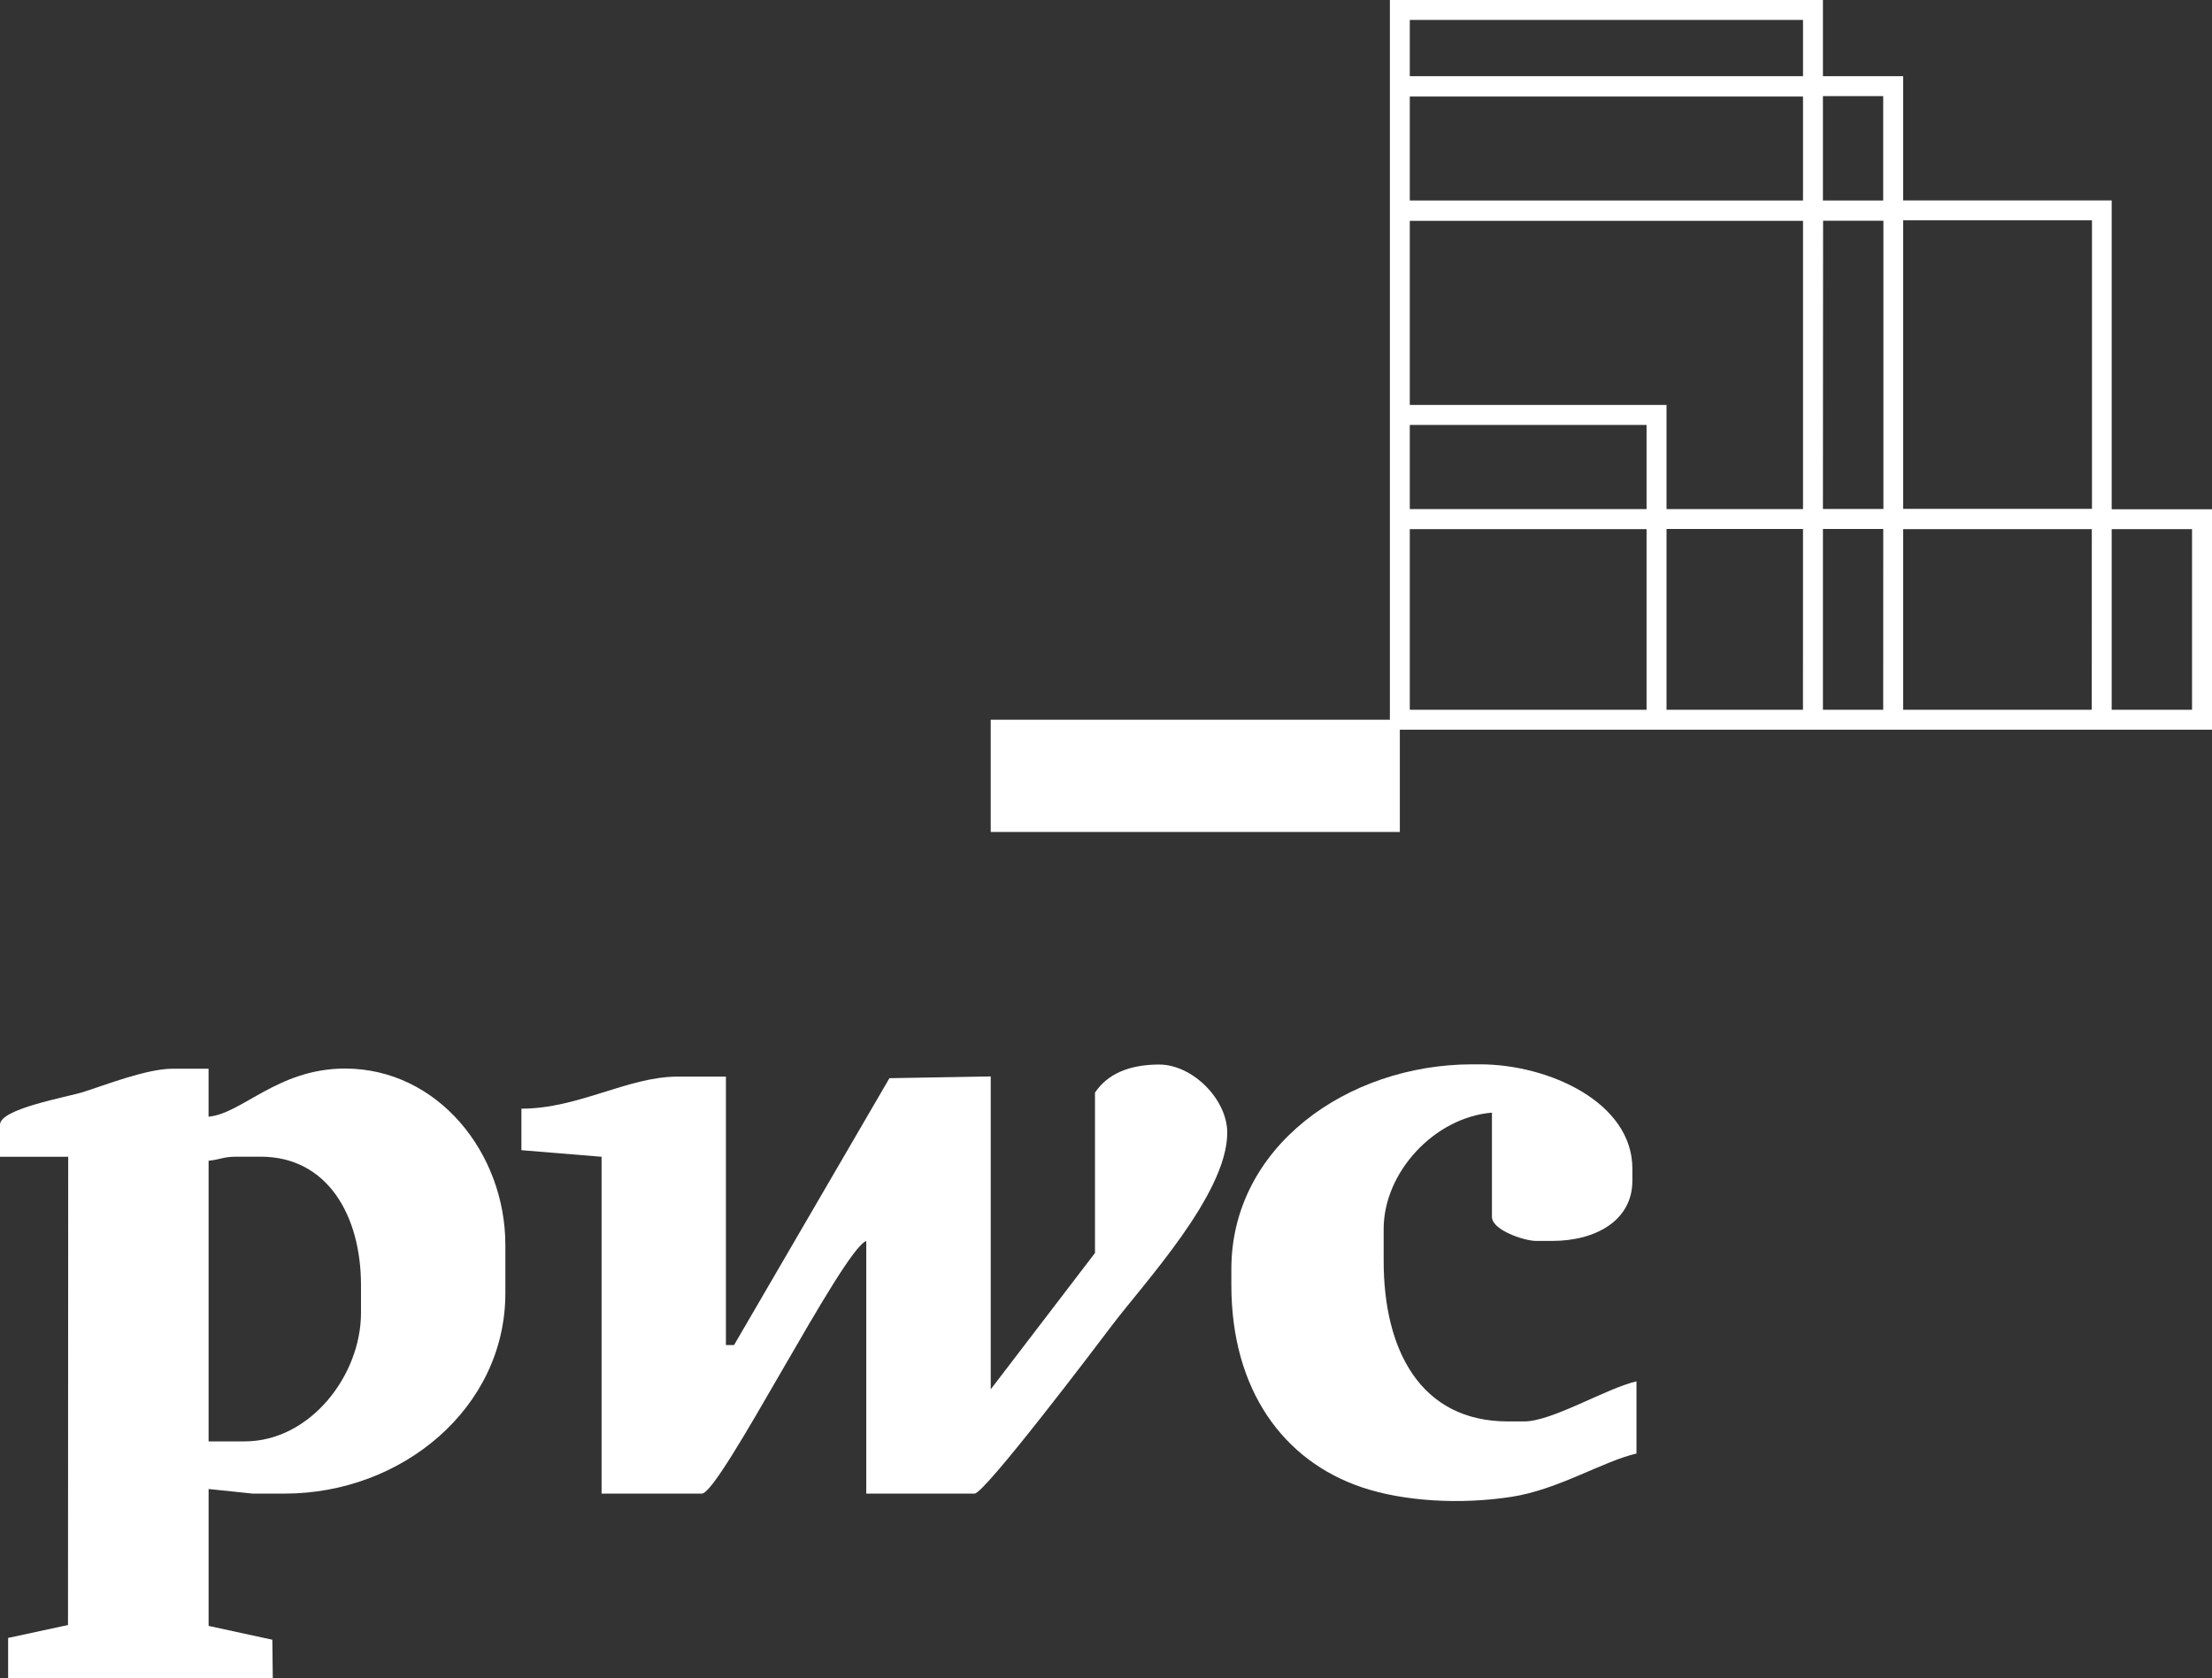
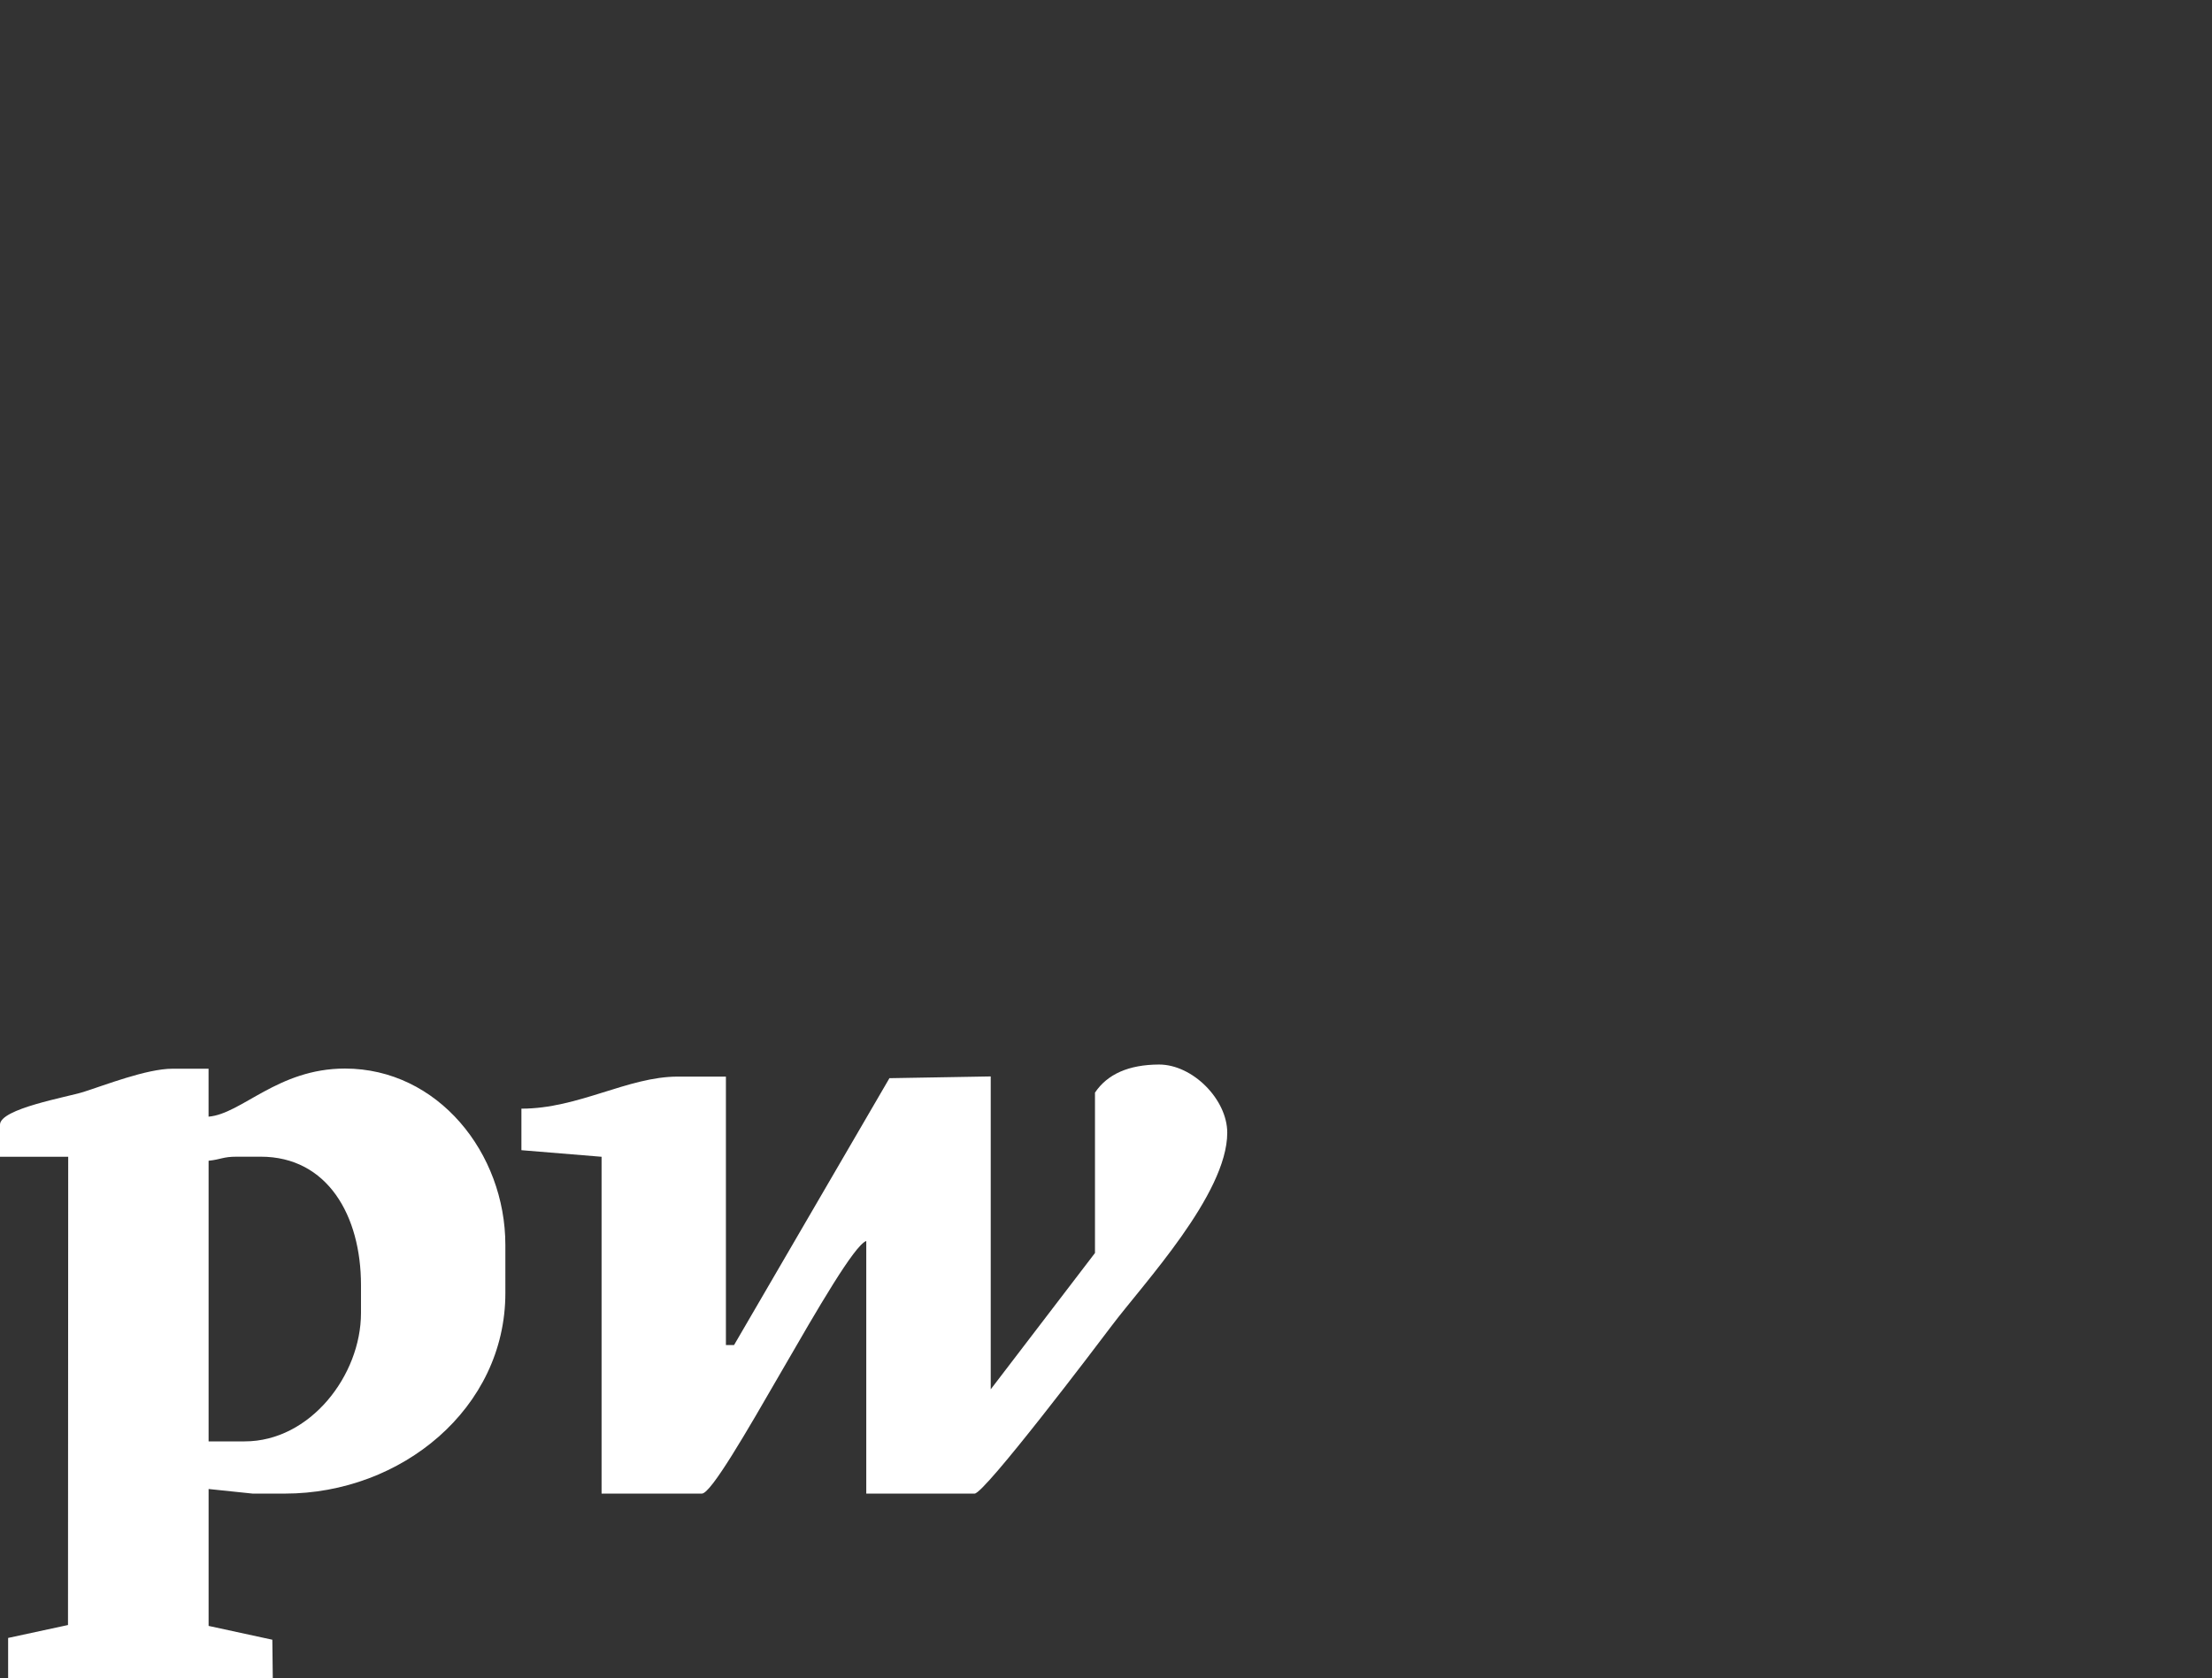
<svg xmlns="http://www.w3.org/2000/svg" viewBox="0 0 544.2 412.95">
  <rect x="0" y="0" width="544.2" height="412.95" fill="#333333" stroke="none" />
  <defs>
    <style>.cls-1{fill:#fff;}</style>
  </defs>
  <title>Recurso 1</title>
  <g id="Capa_2" data-name="Capa 2">
    <g id="Capa_1-2" data-name="Capa 1">
      <path class="cls-1" d="M51.32,285.65c3.06-.32,3.52-1,6.9-1h5.92c16.43,0,24.67,14.5,24.67,31.58v6.9c0,15.27-12.46,31.58-28.62,31.58H51.32V285.65ZM0,276.77v7.9H16.78L16.73,399.9,2,403.08V413H67.11L67,403.52l-15.68-3.4,0-33.69,10.84,1.13h7.9c28.73,0,54.27-21,54.27-49.34V306.38c0-22.64-16.61-43.42-39.47-43.42-16.51,0-25.39,11.16-33.55,11.84V263H42.43c-6.35,0-16.8,4.11-21.91,5.72C16.47,270,0,272.83,0,276.77Z" />
      <path class="cls-1" d="M269.39,268.88v39.47L243.74,341.9v-77l-24.92.43-38.23,65.68h-2V264.94H166.77c-12.33,0-24.4,7.89-38.49,7.89l0,10.22L148,284.67v82.89h24.67c4.49,0,34.62-60.06,40.45-62.17v62.17h26.65c2.47,0,30.17-36.57,33.71-41.28,7.78-10.35,28.45-32.37,28.45-47.53,0-8.19-8.5-16.78-16.78-16.78C277.65,262,272.43,264.35,269.39,268.88Z" />
-       <path class="cls-1" d="M302.94,312.3v3.95c0,25.72,12.73,43.23,32.13,49.77,10.33,3.48,24.23,4.27,36.76,2.34,11.56-1.78,22.41-8.71,30.78-10.66V339.93c-7.49,1.75-20.75,9.87-27.63,9.87H371c-21.62,0-30.59-17.67-30.59-39.48v-7.89c0-13.94,12.48-27.44,26.64-28.62v25.66c0,3.26,8,5.91,10.86,5.91h3.95c10.69,0,19.74-5,19.74-14.8v-3c0-16.27-20.55-25.66-37.5-25.66h-2C331.4,262,302.94,282.26,302.94,312.3Z" />
-       <rect class="cls-1" x="243.74" y="177.12" width="100.65" height="27.62" />
-       <path class="cls-1" d="M519.52,125.32v-76H468.22V18.75H448.48V0H341.94V179.57H544.2V125.32Zm-71-71h14.84v70.93H448.48Zm66.15-.1v71H468.22v-71ZM463.31,23.65V49.34H448.48V23.65ZM346.84,4.9h96.74V18.75H346.84Zm0,18.85h96.74V49.34H346.84Zm0,30.6h96.74v70.93H410V99.66H346.84Zm58.25,70.93H346.84v-20.7h58.25Zm0,49.39H346.84V130.22h58.25Zm38.48,0H410V130.17h33.58Zm19.74,0H448.48V130.17h14.84Zm51.31,0H468.22V130.22h46.41Zm24.67,0H519.52V130.22h19.77Z" />
    </g>
  </g>
</svg>